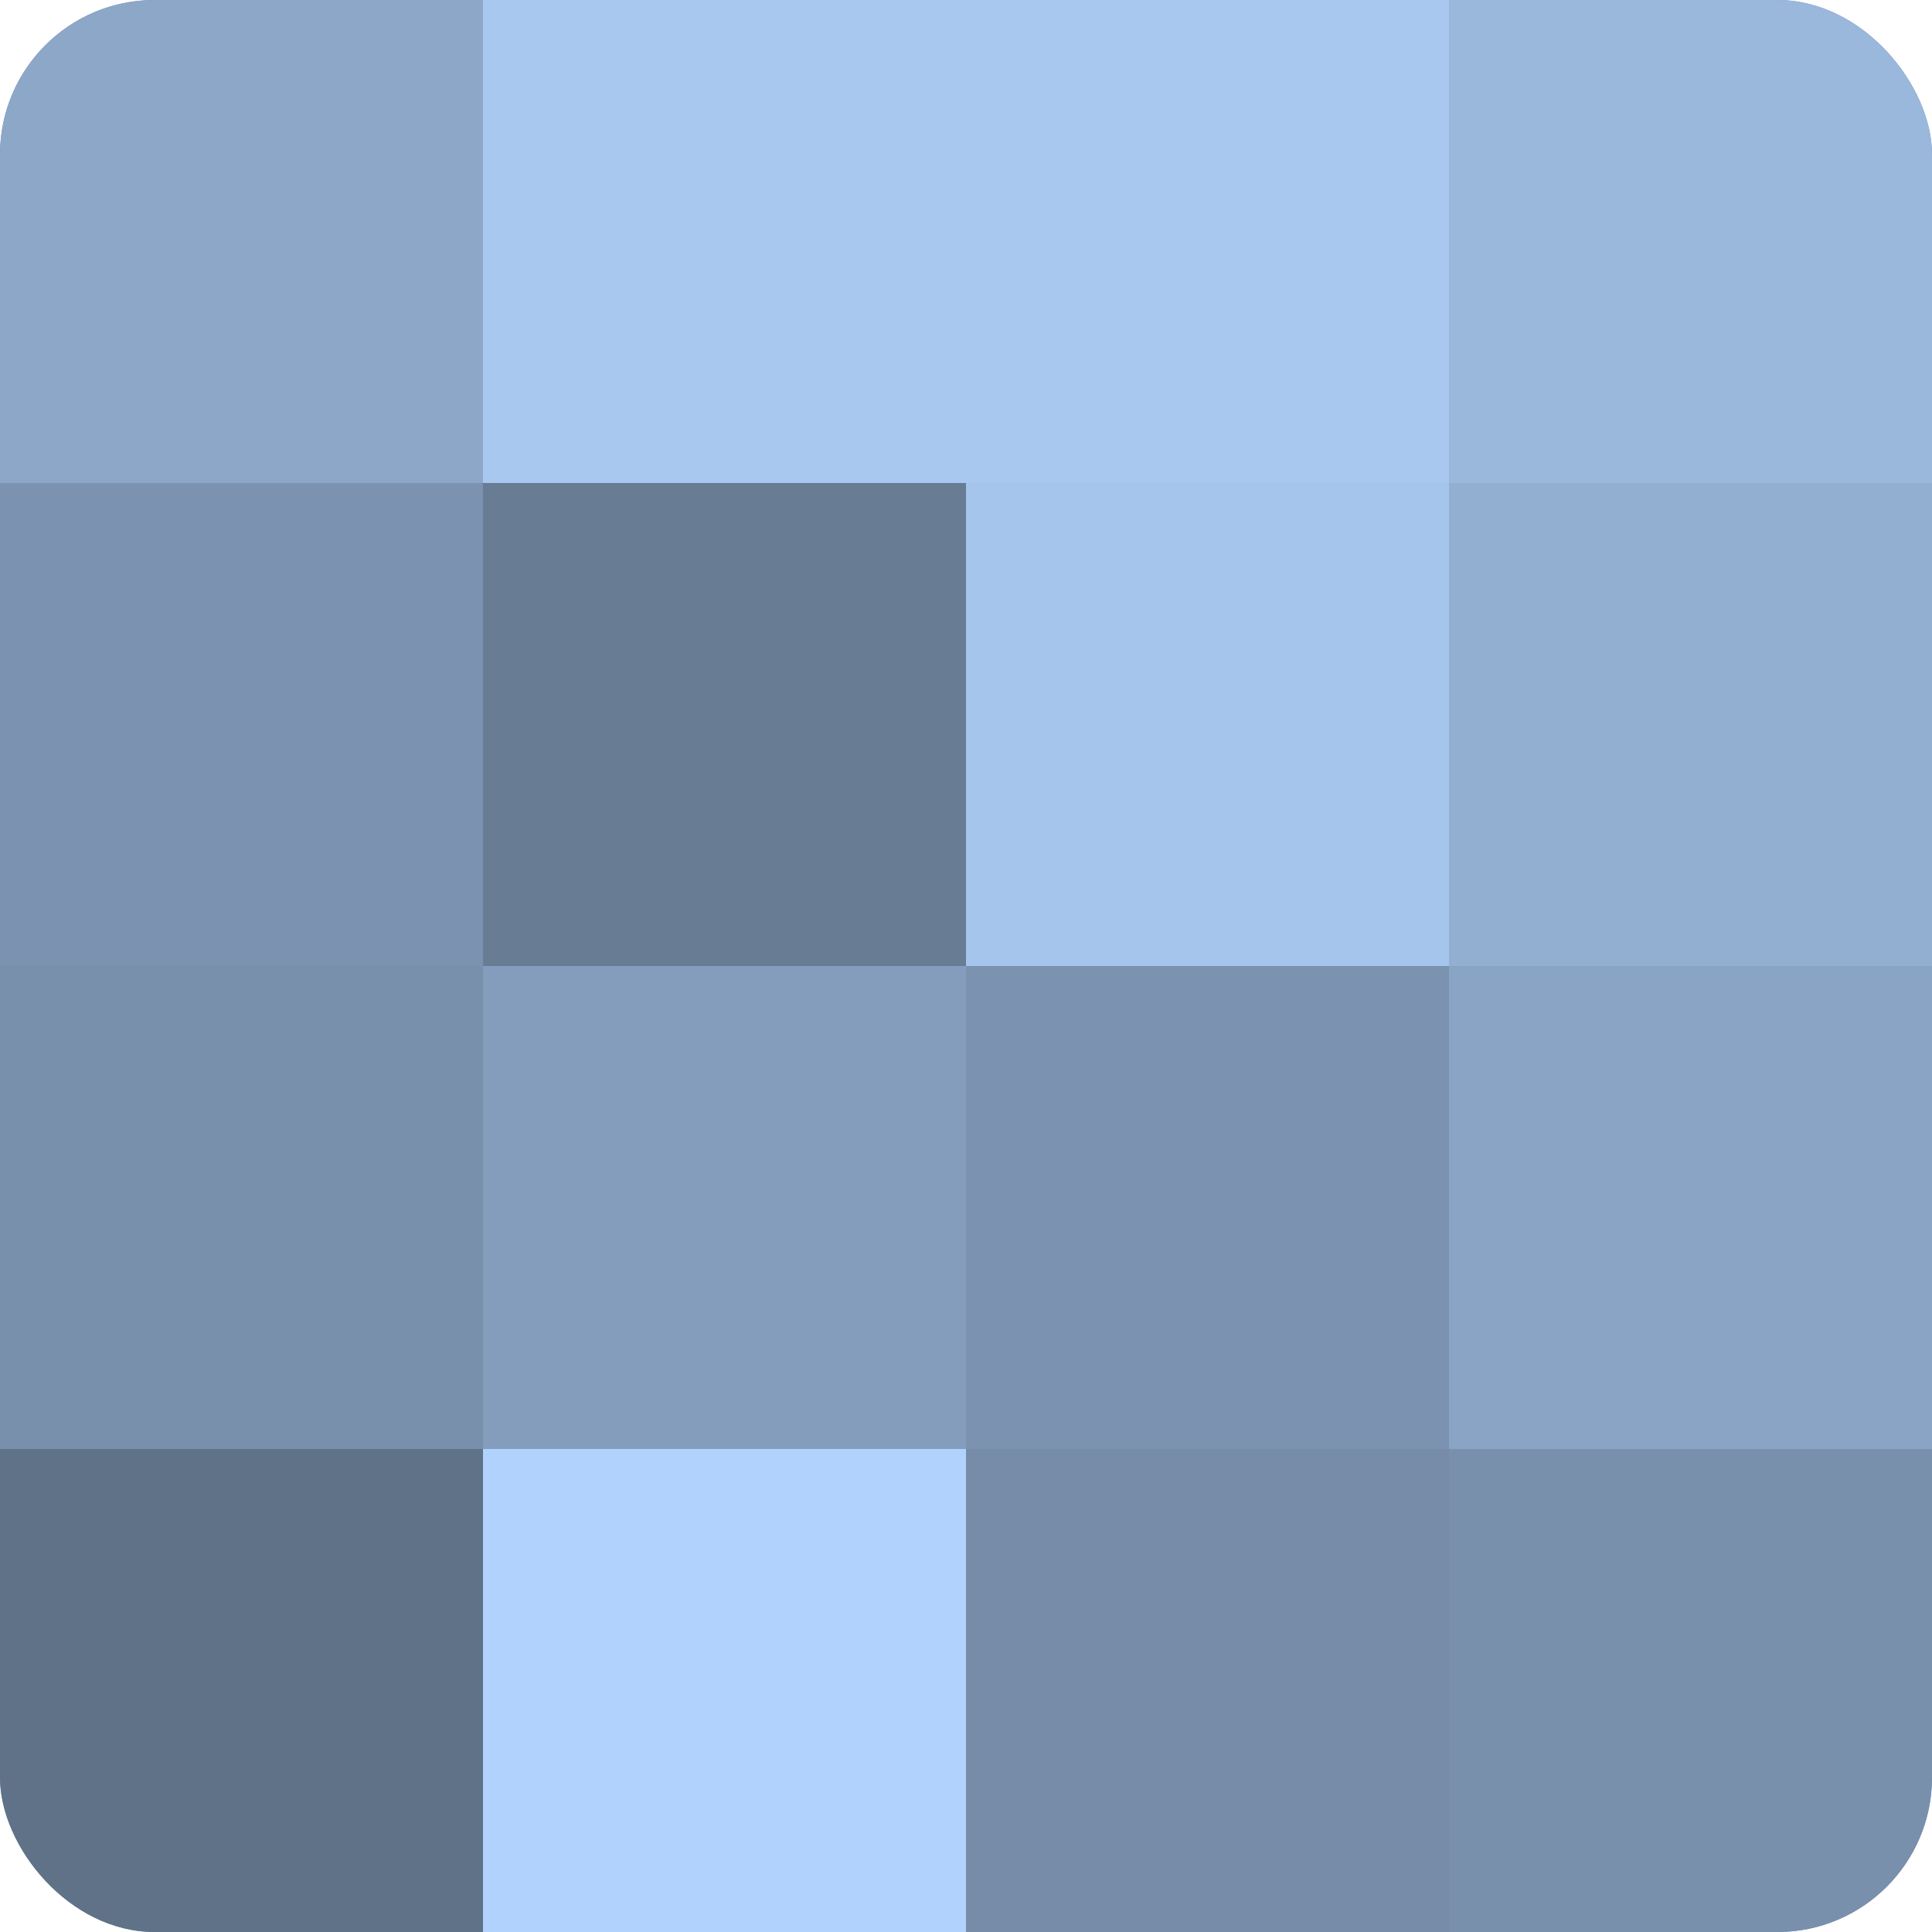
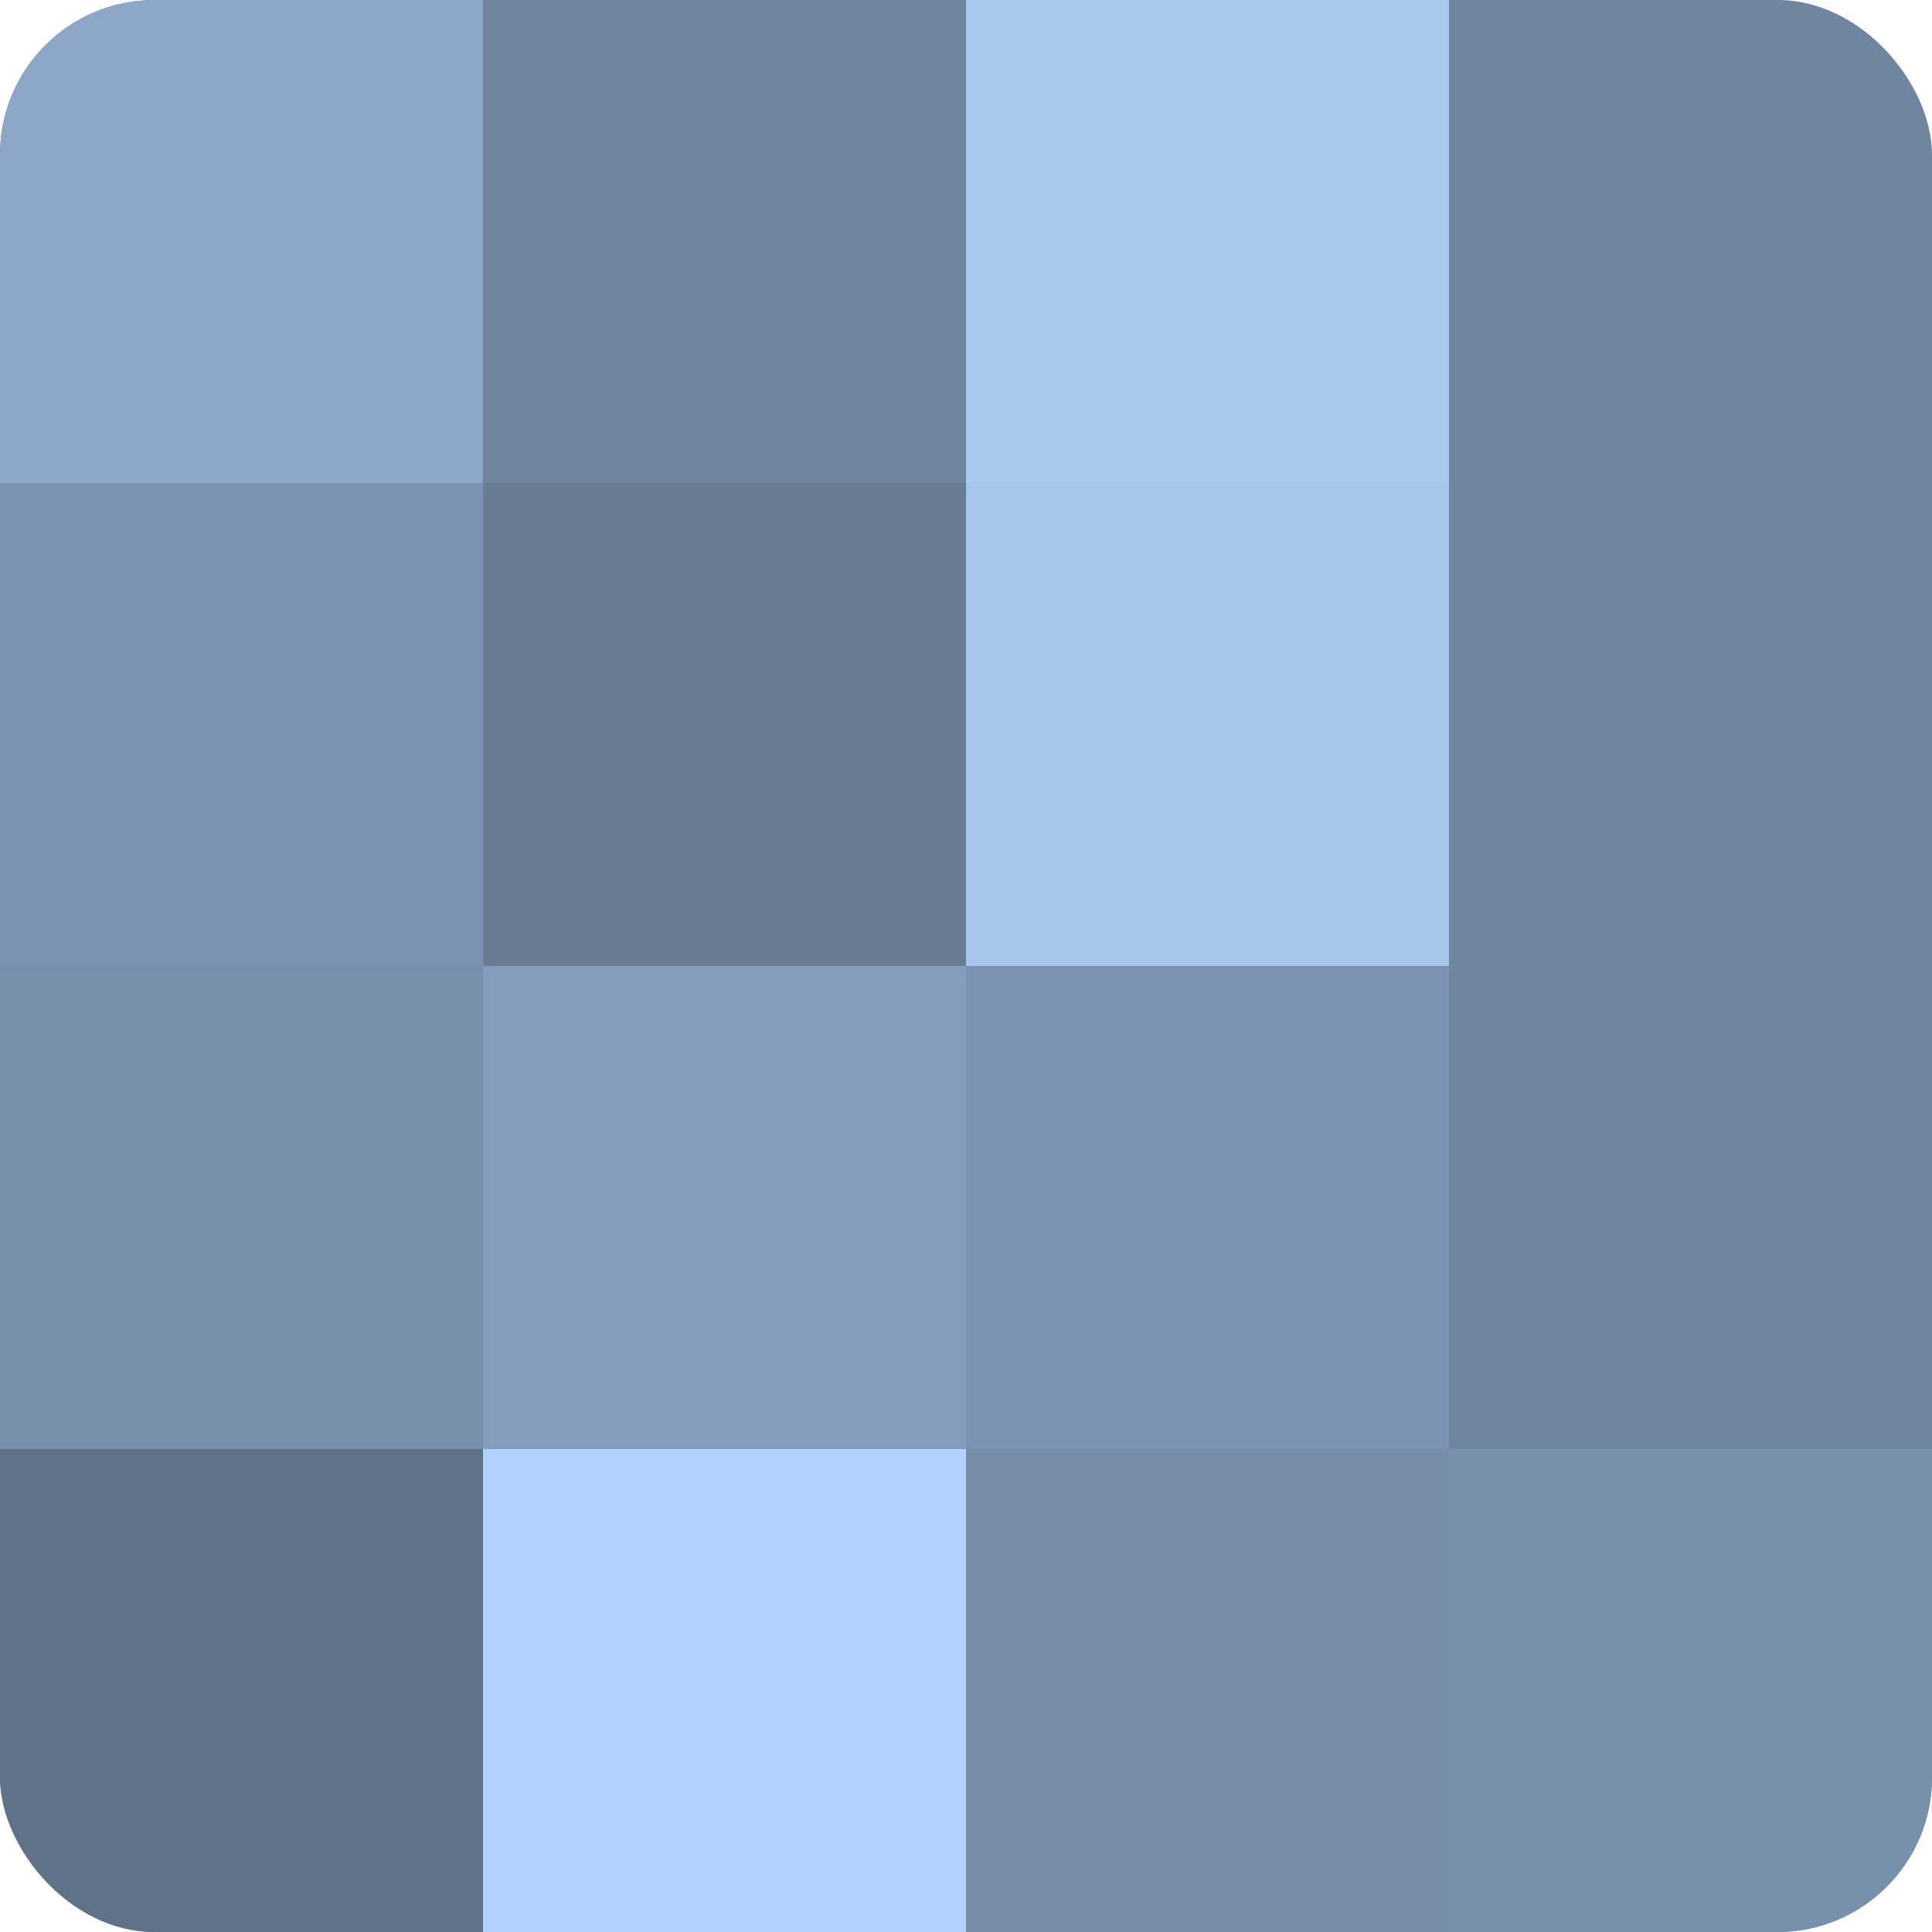
<svg xmlns="http://www.w3.org/2000/svg" width="60" height="60" viewBox="0 0 100 100" preserveAspectRatio="xMidYMid meet">
  <defs>
    <clipPath id="c" width="100" height="100">
      <rect width="100" height="100" rx="8" ry="8" />
    </clipPath>
  </defs>
  <g clip-path="url(#c)">
    <rect width="100" height="100" fill="#7086a0" />
    <rect width="25" height="25" fill="#8ca7c8" />
    <rect y="25" width="25" height="25" fill="#7b93b0" />
    <rect y="50" width="25" height="25" fill="#7890ac" />
    <rect y="75" width="25" height="25" fill="#5f7288" />
-     <rect x="25" width="25" height="25" fill="#a8c8f0" />
    <rect x="25" y="25" width="25" height="25" fill="#687c94" />
    <rect x="25" y="50" width="25" height="25" fill="#849dbc" />
    <rect x="25" y="75" width="25" height="25" fill="#b0d2fc" />
    <rect x="50" width="25" height="25" fill="#a8c8f0" />
    <rect x="50" y="25" width="25" height="25" fill="#a5c5ec" />
    <rect x="50" y="50" width="25" height="25" fill="#7b93b0" />
    <rect x="50" y="75" width="25" height="25" fill="#768ca8" />
-     <rect x="75" width="25" height="25" fill="#9ab7dc" />
-     <rect x="75" y="25" width="25" height="25" fill="#92aed0" />
-     <rect x="75" y="50" width="25" height="25" fill="#89a4c4" />
    <rect x="75" y="75" width="25" height="25" fill="#7890ac" />
  </g>
</svg>